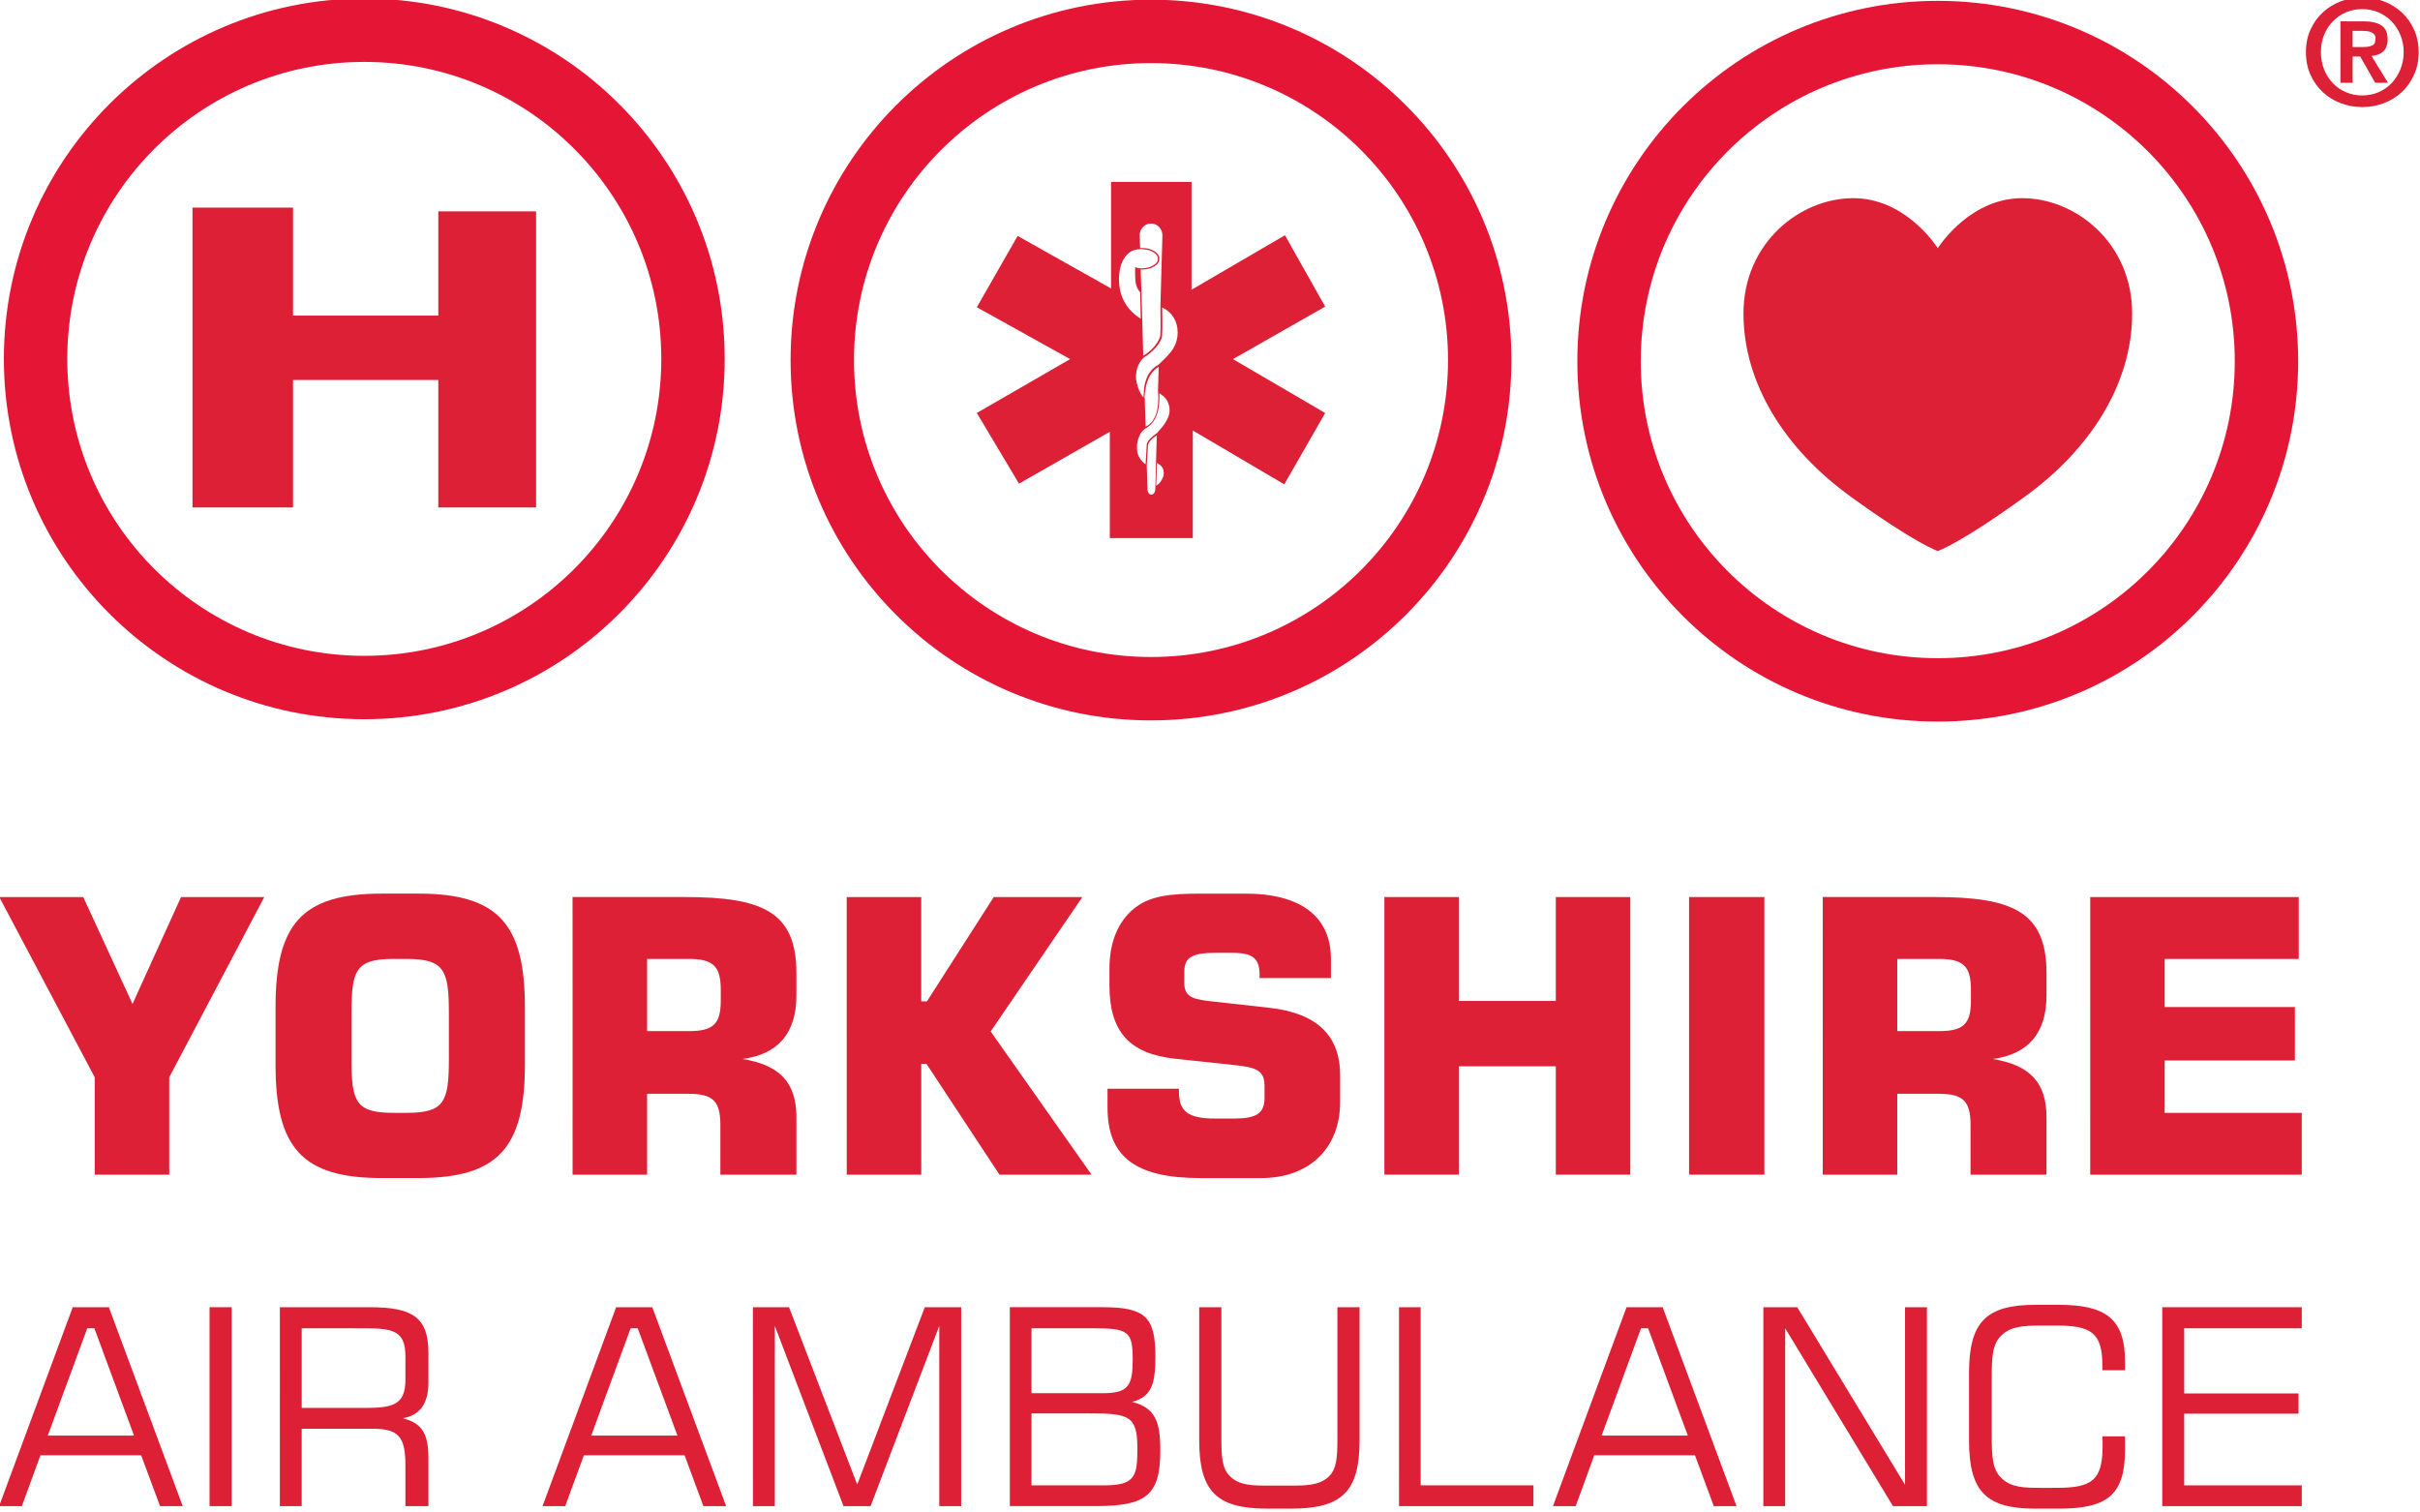
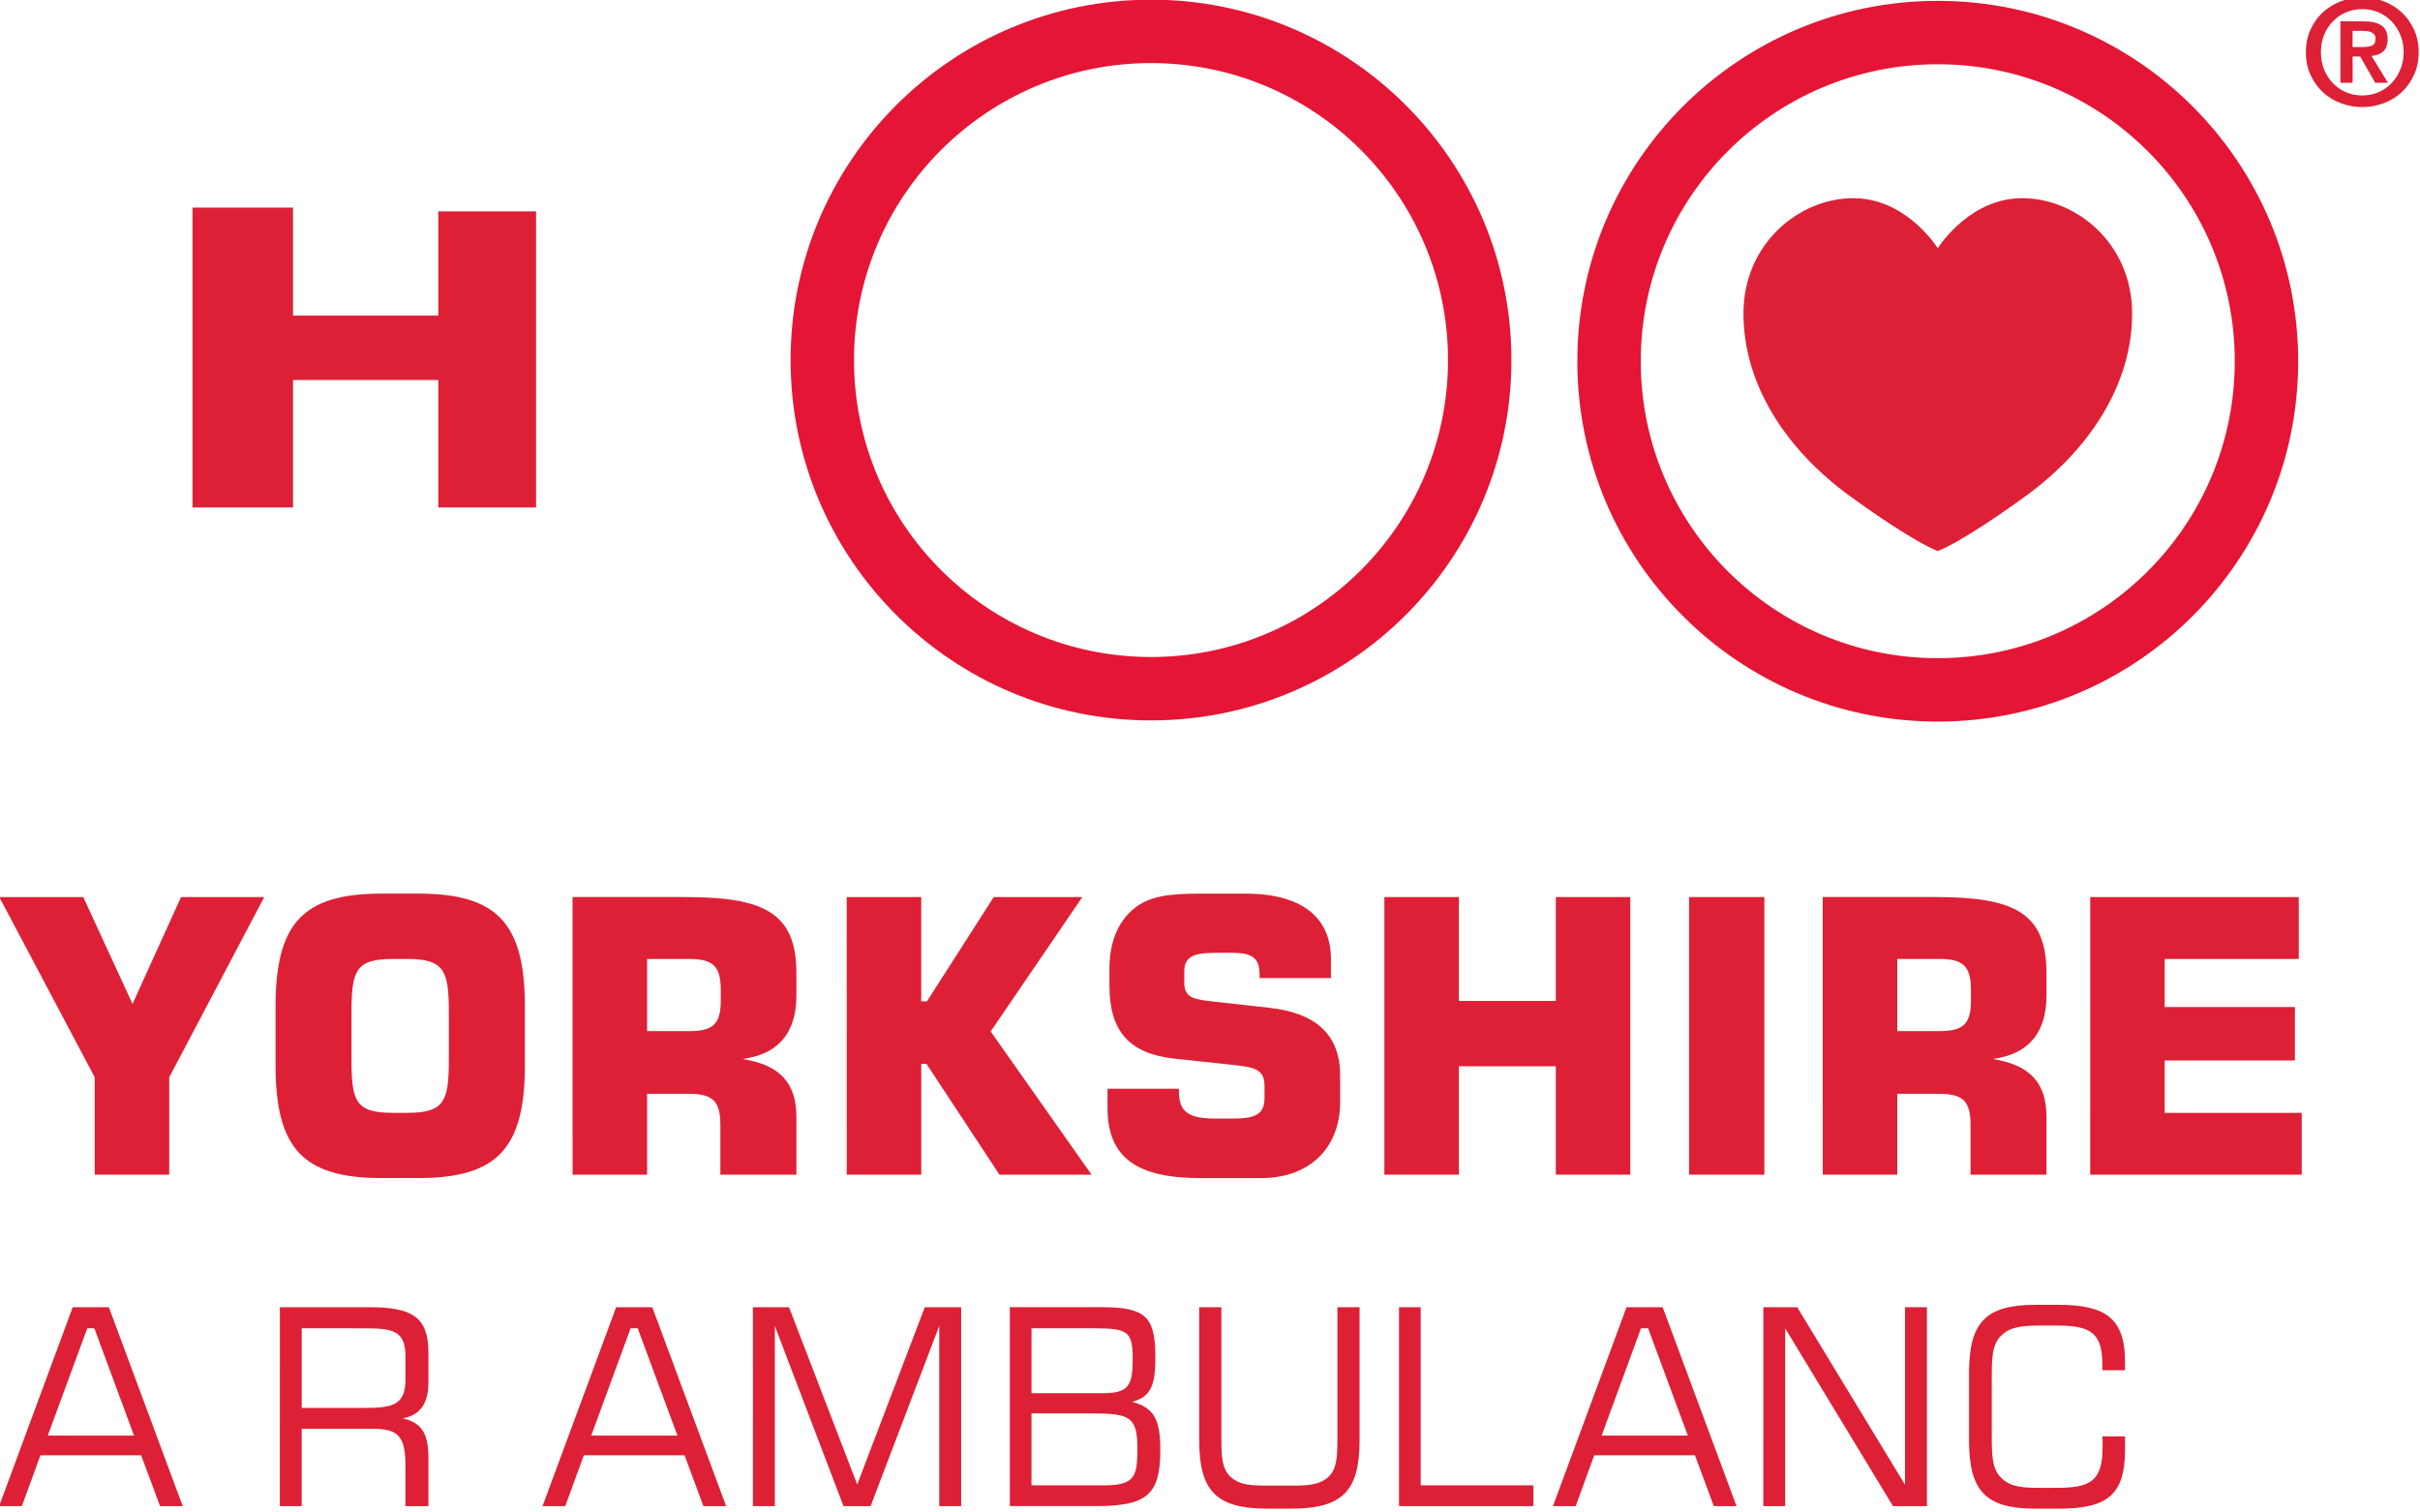
<svg xmlns="http://www.w3.org/2000/svg" xmlns:ns1="http://sodipodi.sourceforge.net/DTD/sodipodi-0.dtd" xmlns:ns2="http://www.inkscape.org/namespaces/inkscape" xmlns:xlink="http://www.w3.org/1999/xlink" width="187.5pt" height="117.116pt" viewBox="0 0 187.5 117.116" version="1.1" id="svg8834" ns1:docname="Yorkshire Air Ambulance logo.svg" ns2:version="1.3 (0e150ed6c4, 2023-07-21)">
  <ns1:namedview id="namedview8834" pagecolor="#ffffff" bordercolor="#000000" borderopacity="0.25" ns2:showpageshadow="2" ns2:pageopacity="0.0" ns2:pagecheckerboard="0" ns2:deskcolor="#d1d1d1" ns2:document-units="pt" showgrid="false" ns2:zoom="1.0841671" ns2:cx="213.06678" ns2:cy="389.70007" ns2:window-width="2560" ns2:window-height="1494" ns2:window-x="-11" ns2:window-y="-11" ns2:window-maximized="1" ns2:current-layer="svg8834" />
  <g clip-path="url(#clip-1727)" id="g5960" transform="translate(-223.416,-640.386)">
    <g clip-path="url(#clip-1728)" id="g5959">
      <use xlink:href="#source-39243" transform="matrix(0.234,0,0,-0.237,595.294,665.997)" id="use5958" />
    </g>
  </g>
  <g fill="#dd2035" fill-opacity="1" id="g7494" transform="translate(-223.416,-640.386)">
    <use xlink:href="#glyph-0-4" x="237.538" y="153.904" id="use7494" />
  </g>
  <g fill="#dd2035" fill-opacity="1" id="g7656" transform="translate(-223.416,-640.386)">
    <use xlink:href="#glyph-0-4" x="487.037" y="182.704" id="use7656" />
  </g>
  <g fill="#dd2035" fill-opacity="1" id="g7739" transform="translate(-223.416,-640.386)">
    <use xlink:href="#glyph-0-4" x="283.857" y="211.504" id="use7739" />
  </g>
  <g clip-path="url(#clip-3624)" id="g8163" transform="translate(-223.416,-640.386)">
    <g clip-path="url(#clip-3625)" id="g8162">
      <path fill-rule="nonzero" fill="#dd2035" fill-opacity="1" d="m 597.266,555.434 c -2.137,2.641 -1.723,6.516 0.918,8.652 2.648,2.141 6.523,1.723 8.656,-0.918 2.137,-2.641 1.727,-6.52 -0.918,-8.656 -2.641,-2.137 -6.52,-1.723 -8.656,0.922" id="path8161" />
    </g>
  </g>
  <g id="g8837" transform="matrix(1.659,0,0,1.659,-391.003,-1182.711)">
    <path fill-rule="nonzero" fill="#dd2035" fill-opacity="1" d="m 241.945,779.953 -1.852,-5.012 h -0.332 l -1.844,5.012 z m -2.863,-5.996 h 1.688 l 3.449,9.289 h -1.059 l -0.883,-2.375 h -4.703 l -0.867,2.375 h -1.062 z m 0,0" id="path8280" />
-     <path fill-rule="nonzero" fill="#dd2035" fill-opacity="1" d="m 245.473,773.957 h 1.035 v 9.289 h -1.035 z m 0,0" id="path8281" />
    <path fill-rule="nonzero" fill="#dd2035" fill-opacity="1" d="m 249.777,774.941 v 3.719 h 2.965 c 1.277,0 1.879,-0.141 1.879,-1.316 v -1.086 c 0,-1.188 -0.562,-1.316 -1.879,-1.316 z m -1.02,-0.984 h 4.191 c 1.992,0 2.746,0.461 2.746,2.121 v 1.406 c 0,0.973 -0.398,1.523 -1.203,1.66 0.922,0.219 1.203,0.742 1.203,1.867 v 2.234 h -1.074 v -1.914 c 0,-1.355 -0.344,-1.699 -1.547,-1.699 h -3.297 v 3.613 h -1.02 z m 0,0" id="path8282" />
    <path fill-rule="nonzero" fill="#dd2035" fill-opacity="1" d="m 267.324,779.953 -1.855,-5.012 h -0.332 l -1.84,5.012 z m -2.863,-5.996 h 1.688 l 3.449,9.289 h -1.062 l -0.879,-2.375 h -4.703 l -0.871,2.375 h -1.059 z m 0,0" id="path8283" />
    <path fill-rule="nonzero" fill="#dd2035" fill-opacity="1" d="m 270.848,773.957 h 1.688 l 3.184,8.281 3.156,-8.281 h 1.699 v 9.289 h -1.023 v -8.418 l -3.207,8.418 h -1.266 l -3.207,-8.418 v 8.418 h -1.023 z m 0,0" id="path8284" />
-     <path fill-rule="nonzero" fill="#dd2035" fill-opacity="1" d="m 287.242,782.277 c 1.496,0 1.562,-0.461 1.562,-1.762 0,-1.484 -0.41,-1.598 -2.199,-1.598 h -2.746 v 3.359 z m -0.035,-4.305 c 1.199,0 1.379,-0.383 1.379,-1.586 0,-1.305 -0.219,-1.445 -1.828,-1.445 h -2.898 v 3.031 z m -4.359,-4.016 h 4.32 c 2.008,0 2.477,0.449 2.477,2.312 0,1.254 -0.164,1.867 -1.086,2.109 1.086,0.281 1.316,0.922 1.316,2.273 0,2.109 -0.676,2.594 -3.027,2.594 h -4 z m 0,0" id="path8285" />
+     <path fill-rule="nonzero" fill="#dd2035" fill-opacity="1" d="m 287.242,782.277 c 1.496,0 1.562,-0.461 1.562,-1.762 0,-1.484 -0.41,-1.598 -2.199,-1.598 h -2.746 v 3.359 z m -0.035,-4.305 c 1.199,0 1.379,-0.383 1.379,-1.586 0,-1.305 -0.219,-1.445 -1.828,-1.445 h -2.898 v 3.031 z m -4.359,-4.016 h 4.32 c 2.008,0 2.477,0.449 2.477,2.312 0,1.254 -0.164,1.867 -1.086,2.109 1.086,0.281 1.316,0.922 1.316,2.273 0,2.109 -0.676,2.594 -3.027,2.594 h -4 z " id="path8285" />
    <path fill-rule="nonzero" fill="#dd2035" fill-opacity="1" d="m 292.727,773.957 v 6.098 c 0,0.895 0.027,1.457 0.434,1.828 0.434,0.395 0.996,0.406 1.789,0.406 h 0.973 c 0.793,0 1.367,-0.012 1.801,-0.406 0.395,-0.359 0.422,-0.922 0.422,-1.828 v -6.098 h 1.035 v 6.223 c 0,2.379 -0.82,3.184 -3.184,3.184 h -1.125 c -2.363,0 -3.18,-0.805 -3.18,-3.184 v -6.223 z m 0,0" id="path8286" />
    <path fill-rule="nonzero" fill="#dd2035" fill-opacity="1" d="m 301.023,773.957 h 1.012 v 8.32 h 5.266 v 0.969 h -6.277 z m 0,0" id="path8287" />
    <path fill-rule="nonzero" fill="#dd2035" fill-opacity="1" d="m 314.512,779.953 -1.855,-5.012 h -0.332 l -1.84,5.012 z m -2.863,-5.996 h 1.688 l 3.449,9.289 h -1.062 l -0.879,-2.375 h -4.703 l -0.867,2.375 h -1.062 z m 0,0" id="path8288" />
    <path fill-rule="nonzero" fill="#dd2035" fill-opacity="1" d="m 318.039,773.957 h 1.582 l 5.035,8.293 v -8.293 h 1.023 v 9.289 h -1.586 l -5.035,-8.305 v 8.305 h -1.02 z m 0,0" id="path8289" />
    <path fill-rule="nonzero" fill="#dd2035" fill-opacity="1" d="m 330.738,773.844 h 1.086 c 2.188,0 3.105,0.637 3.105,2.645 v 0.41 h -1.059 v -0.258 c 0,-1.496 -0.551,-1.828 -2.121,-1.828 h -0.719 c -0.844,0 -1.43,0.039 -1.863,0.449 -0.449,0.422 -0.461,1.059 -0.461,2.02 v 2.645 c 0,0.961 0.012,1.598 0.461,2.02 0.461,0.434 1.047,0.445 1.863,0.445 H 331.75 c 1.621,0 2.133,-0.344 2.133,-1.953 0,-0.141 0,-0.293 -0.012,-0.449 h 1.059 v 0.613 c 0,2.133 -0.832,2.762 -3.105,2.762 h -1.086 c -2.312,0 -3.094,-0.816 -3.094,-3.184 v -3.156 c 0,-2.363 0.781,-3.18 3.094,-3.18" id="path8290" />
    <g id="g8836">
      <path fill-rule="nonzero" fill="#dd2035" fill-opacity="1" d="m 239.574,754.801 2.301,4.992 2.266,-4.992 h 3.887 l -4.438,8.418 v 4.547 h -3.48 v -4.547 l -4.457,-8.418 z m 0,0" id="path8267" />
      <path fill-rule="nonzero" fill="#dd2035" fill-opacity="1" d="m 252.102,762.363 c 0,1.98 0.18,2.516 1.945,2.516 h 0.641 c 1.766,0 1.961,-0.535 1.961,-2.516 v -2.141 c 0,-1.98 -0.195,-2.531 -1.961,-2.531 h -0.641 c -1.766,0 -1.945,0.551 -1.945,2.531 z m 1.41,-7.723 h 1.711 c 3.73,0 4.977,1.426 4.977,5.297 v 2.695 c 0,3.867 -1.246,5.293 -4.977,5.293 h -1.711 c -3.727,0 -4.957,-1.426 -4.957,-5.293 v -2.695 c 0,-3.871 1.23,-5.297 4.957,-5.297" id="path8268" />
      <path fill-rule="nonzero" fill="#dd2035" fill-opacity="1" d="m 267.848,761.062 c 1.125,0 1.5,-0.305 1.5,-1.43 v -0.496 c 0,-1.125 -0.375,-1.445 -1.5,-1.445 h -1.941 v 3.371 z m -5.422,-6.262 h 5.227 c 3.637,0 5.227,0.68 5.227,3.551 v 1.051 c 0,1.75 -0.855,2.746 -2.516,2.961 1.746,0.285 2.516,1.105 2.516,2.727 v 2.676 h -3.551 v -2.336 c 0,-1.125 -0.375,-1.441 -1.496,-1.441 h -1.926 v 3.777 h -3.48 z m 0,0" id="path8269" />
      <path fill-rule="nonzero" fill="#dd2035" fill-opacity="1" d="m 275.23,754.801 h 3.48 v 4.871 h 0.266 l 3.121,-4.871 h 4.137 l -4.281,6.277 4.711,6.688 h -4.301 l -3.406,-5.172 h -0.246 v 5.172 h -3.48 z m 0,0" id="path8270" />
      <path fill-rule="nonzero" fill="#dd2035" fill-opacity="1" d="m 290.746,763.754 v 0.125 c 0,0.945 0.43,1.266 1.695,1.266 h 0.875 c 1.031,0 1.426,-0.23 1.426,-0.961 v -0.574 c 0,-0.746 -0.445,-0.855 -1.391,-0.961 l -2.82,-0.301 C 288.43,762.113 287.5,761.078 287.5,758.938 v -0.801 c 0,-1.211 0.395,-2.176 1.125,-2.781 0.75,-0.625 1.73,-0.715 3.141,-0.715 h 2.086 c 2.621,0 3.992,1.105 3.992,3.051 v 0.891 h -3.332 v -0.141 c 0,-0.785 -0.324,-1.035 -1.27,-1.035 h -0.801 c -1.016,0 -1.445,0.176 -1.445,0.871 v 0.535 c 0,0.715 0.48,0.77 1.41,0.875 l 2.566,0.285 c 2.211,0.25 3.301,1.285 3.301,3.156 v 1.25 c 0,2.121 -1.41,3.547 -3.691,3.547 h -2.836 c -2.977,0 -4.336,-0.961 -4.336,-3.281 v -0.891 z m 0,0" id="path8271" />
      <path fill-rule="nonzero" fill="#dd2035" fill-opacity="1" d="m 300.34,754.801 h 3.48 v 4.852 h 4.527 v -4.852 h 3.477 v 12.965 h -3.477 v -5.062 h -4.527 v 5.062 h -3.48 z m 0,0" id="path8272" />
      <path fill-rule="nonzero" fill="#dd2035" fill-opacity="1" d="m 314.57,754.801 h 3.516 v 12.965 h -3.516 z m 0,0" id="path8273" />
      <path fill-rule="nonzero" fill="#dd2035" fill-opacity="1" d="m 326.234,761.062 c 1.125,0 1.5,-0.305 1.5,-1.43 v -0.496 c 0,-1.125 -0.375,-1.445 -1.5,-1.445 h -1.941 v 3.371 z m -5.422,-6.262 h 5.227 c 3.637,0 5.223,0.68 5.223,3.551 v 1.051 c 0,1.75 -0.855,2.746 -2.512,2.961 1.746,0.285 2.512,1.105 2.512,2.727 v 2.676 h -3.547 v -2.336 c 0,-1.125 -0.375,-1.441 -1.496,-1.441 h -1.926 v 3.777 h -3.48 z m 0,0" id="path8274" />
      <g id="g8835">
        <path fill-rule="nonzero" fill="#dd2035" fill-opacity="1" d="m 333.305,754.801 h 9.738 v 2.891 h -6.262 v 2.246 h 6.082 v 2.496 h -6.082 v 2.445 h 6.402 v 2.887 h -9.879 z m 0,0" id="path8275" />
-         <path fill-rule="nonzero" fill="#e51535" fill-opacity="1" d="m 252.699,743.535 c -7.66,0 -13.871,-6.207 -13.871,-13.867 0,-7.66 6.211,-13.871 13.871,-13.871 7.66,0 13.871,6.211 13.871,13.871 0,7.66 -6.211,13.867 -13.871,13.867 m 0,-30.699 c -9.297,0 -16.832,7.535 -16.832,16.832 0,9.293 7.535,16.828 16.832,16.828 9.297,0 16.832,-7.535 16.832,-16.828 0,-9.297 -7.535,-16.832 -16.832,-16.832" id="path8276" />
        <path fill-rule="nonzero" fill="#dd2035" fill-opacity="1" d="m 244.676,722.602 h 4.695 v 5.043 h 6.785 v -4.867 h 4.566 v 13.828 h -4.566 v -5.953 h -6.785 v 5.953 h -4.695 z m 0,0" id="path8277" />
        <path fill-rule="nonzero" fill="#e51535" fill-opacity="1" d="m 326.184,743.645 c -7.66,0 -13.871,-6.207 -13.871,-13.867 0,-7.664 6.211,-13.871 13.871,-13.871 7.66,0 13.871,6.207 13.871,13.871 0,7.66 -6.211,13.867 -13.871,13.867 m 0,-30.699 c -9.297,0 -16.832,7.535 -16.832,16.832 0,9.293 7.535,16.828 16.832,16.828 9.297,0 16.832,-7.535 16.832,-16.828 0,-9.297 -7.535,-16.832 -16.832,-16.832" id="path8278" />
        <path fill-rule="nonzero" fill="#dd2035" fill-opacity="1" d="m 326.188,738.637 c 0,0 0.992,-0.312 4.051,-2.527 3.066,-2.211 5.023,-5.277 5.023,-8.562 0,-3.281 -2.621,-5.387 -5.133,-5.387 -2.352,0 -3.773,2.074 -3.945,2.336 -0.168,-0.262 -1.594,-2.336 -3.945,-2.336 -2.508,0 -5.129,2.105 -5.129,5.387 0,3.285 1.957,6.352 5.02,8.562 3.062,2.215 4.051,2.527 4.051,2.527 z m 0,0" id="path8279" />
-         <path fill-rule="nonzero" fill="#dd2035" fill-opacity="1" d="m 336.668,773.957 h 6.516 v 0.984 h -5.492 v 3.043 h 5.34 v 0.945 h -5.34 v 3.348 h 5.492 v 0.969 h -6.516 z m 0,0" id="path8291" />
        <path fill-rule="nonzero" fill="#e51535" fill-opacity="1" d="m 289.441,743.59 c -7.66,0 -13.871,-6.207 -13.871,-13.867 0,-7.66 6.211,-13.871 13.871,-13.871 7.66,0 13.871,6.211 13.871,13.871 0,7.66 -6.211,13.867 -13.871,13.867 m 0,-30.699 c -9.297,0 -16.832,7.535 -16.832,16.832 0,9.293 7.535,16.828 16.832,16.828 9.297,0 16.832,-7.535 16.832,-16.828 0,-9.297 -7.535,-16.832 -16.832,-16.832" id="path8292" />
-         <path fill-rule="nonzero" fill="#dd2035" fill-opacity="1" d="m 289.719,734.527 c 0.137,0.078 0.227,0.156 0.27,0.246 0.031,0.059 0.047,0.148 0.047,0.266 0,0.09 -0.043,0.199 -0.125,0.328 -0.078,0.117 -0.152,0.188 -0.23,0.219 z m -0.418,-0.809 c 0.008,-0.145 0.145,-0.309 0.41,-0.484 l -0.07,2.508 v -0.008 0.008 c 0,0.062 -0.016,0.121 -0.043,0.176 -0.035,0.055 -0.078,0.082 -0.125,0.09 -0.051,0.008 -0.094,-0.016 -0.133,-0.062 -0.035,-0.043 -0.062,-0.105 -0.066,-0.18 l -0.031,-1.137 z m -0.105,-2.699 V 731 c 0.09,-0.453 0.289,-0.777 0.602,-0.965 l -0.031,1.188 h 0.004 v 0.004 c 0.035,0.535 -0.027,0.945 -0.188,1.23 -0.094,0.172 -0.227,0.297 -0.395,0.375 l -0.039,-1.32 c -0.008,-0.004 -0.008,-0.023 -0.008,-0.047 0,-0.012 0,-0.023 -0.004,-0.035 0,-0.004 0,-0.004 0.004,-0.008 0.004,-0.098 0.023,-0.23 0.055,-0.402 m -0.215,-6.477 c 0.047,0 0.098,0.004 0.145,0.008 0.152,0.016 0.289,0.055 0.406,0.121 0.156,0.09 0.23,0.195 0.23,0.32 0,0.125 -0.074,0.23 -0.23,0.316 -0.152,0.09 -0.336,0.133 -0.551,0.133 h -0.019 c -0.012,0 -0.023,0 -0.031,-0.004 -0.012,0 -0.027,-0.004 -0.051,-0.008 -0.023,-0.004 -0.051,-0.008 -0.07,-0.012 -0.035,-0.008 -0.059,-0.019 -0.07,-0.019 -0.004,-0.004 -0.016,-0.012 -0.035,-0.023 v 0.043 c -0.004,0.008 -0.004,0.019 -0.004,0.035 -0.008,0.297 0.004,0.516 0.023,0.645 0.031,0.195 0.105,0.348 0.211,0.457 l 0.027,1.238 c -0.223,-0.141 -0.402,-0.297 -0.551,-0.477 -0.312,-0.375 -0.465,-0.832 -0.465,-1.363 0,-0.406 0.082,-0.738 0.25,-0.996 0.008,-0.012 0.012,-0.019 0.019,-0.027 0.008,-0.012 0.012,-0.019 0.019,-0.031 0.129,-0.172 0.285,-0.285 0.469,-0.324 0.031,-0.012 0.066,-0.016 0.105,-0.023 h 0.047 c 0.012,0 0.043,0 0.09,-0.008 h -0.008 z m 0.492,-1.195 c 0.148,0.008 0.27,0.07 0.367,0.18 0.098,0.117 0.137,0.242 0.133,0.395 l -0.094,3.316 c 0.019,0.918 0.008,1.391 -0.023,1.418 -0.133,0.34 -0.391,0.629 -0.777,0.863 l -0.082,-2.906 -0.039,-1.121 h 0.07 c 0.219,0 0.41,-0.051 0.57,-0.148 0.156,-0.098 0.234,-0.215 0.234,-0.355 0,-0.137 -0.078,-0.254 -0.234,-0.355 -0.16,-0.098 -0.352,-0.145 -0.57,-0.145 -0.031,0 -0.066,0 -0.094,0.004 l -0.023,-0.633 c 0.012,-0.148 0.07,-0.277 0.18,-0.379 0.109,-0.098 0.234,-0.145 0.383,-0.133 m 0.68,8.199 c 0.051,0.078 0.09,0.156 0.109,0.238 0.031,0.074 0.047,0.168 0.047,0.285 0,0.281 -0.172,0.602 -0.508,0.965 -0.019,0.027 -0.051,0.059 -0.082,0.094 -0.004,0.004 -0.008,0.004 -0.008,0.004 v 0.004 c -0.016,0.012 -0.031,0.019 -0.047,0.031 -0.27,0.195 -0.414,0.359 -0.422,0.5 l -0.055,0.926 c -0.238,-0.191 -0.363,-0.398 -0.391,-0.613 -0.027,-0.227 -0.008,-0.426 0.051,-0.59 0.062,-0.164 0.113,-0.27 0.156,-0.312 0.035,-0.039 0.07,-0.074 0.098,-0.098 0.023,-0.027 0.047,-0.043 0.062,-0.055 0.016,-0.012 0.023,-0.016 0.027,-0.016 0.012,-0.008 0.023,-0.016 0.035,-0.019 0.164,-0.102 0.293,-0.238 0.395,-0.41 v -0.004 c 0.164,-0.297 0.234,-0.703 0.207,-1.211 0.027,0.023 0.07,0.055 0.121,0.09 0.082,0.051 0.148,0.117 0.203,0.191 m 0.535,-3.125 c 0,0.266 -0.066,0.516 -0.199,0.742 -0.094,0.16 -0.25,0.34 -0.461,0.543 -0.082,0.086 -0.16,0.152 -0.227,0.219 -0.371,0.199 -0.594,0.551 -0.676,1.059 l -0.035,0.48 c -0.098,-0.098 -0.184,-0.254 -0.25,-0.461 -0.086,-0.25 -0.117,-0.457 -0.098,-0.617 0.019,-0.164 0.051,-0.289 0.09,-0.383 0.043,-0.098 0.09,-0.184 0.148,-0.262 0.059,-0.074 0.094,-0.117 0.109,-0.125 v -0.004 c 0.012,-0.004 0.019,-0.012 0.031,-0.016 v -0.004 c 0.414,-0.266 0.688,-0.566 0.816,-0.895 0.035,-0.027 0.043,-0.5 0.027,-1.422 l -0.004,-0.016 c 0.242,0.117 0.418,0.273 0.539,0.473 0.125,0.207 0.188,0.434 0.188,0.688 m 0.648,-1.984 v -5.035 h -3.758 v 4.973 l -4.363,-2.453 -1.906,3.332 4.359,2.422 -4.359,2.516 1.969,3.301 4.242,-2.422 v 4.965 h 3.875 v -5.027 l 4.273,2.516 1.91,-3.332 -4.305,-2.516 4.305,-2.453 -1.879,-3.332 z m 0,0" id="path8293" />
        <path fill-rule="nonzero" fill="#dd2035" fill-opacity="1" d="m 346.066,715.102 c 0.164,0 0.297,-0.023 0.402,-0.07 0.105,-0.043 0.16,-0.152 0.16,-0.328 0,-0.078 -0.019,-0.141 -0.055,-0.184 -0.039,-0.047 -0.086,-0.082 -0.141,-0.109 -0.059,-0.023 -0.121,-0.043 -0.195,-0.051 -0.07,-0.008 -0.137,-0.012 -0.199,-0.012 h -0.48 v 0.754 z m 0.004,-1.199 c 0.363,0 0.641,0.062 0.836,0.191 0.195,0.129 0.289,0.348 0.289,0.656 0,0.133 -0.019,0.246 -0.059,0.34 -0.035,0.094 -0.09,0.172 -0.16,0.23 -0.07,0.059 -0.148,0.105 -0.238,0.137 -0.094,0.031 -0.191,0.055 -0.297,0.062 l 0.77,1.254 h -0.598 l -0.699,-1.227 h -0.355 v 1.227 h -0.57 v -2.871 z m -1.844,2.246 c 0.102,0.25 0.238,0.461 0.414,0.645 0.172,0.18 0.375,0.32 0.613,0.422 0.234,0.098 0.484,0.148 0.758,0.148 0.262,0 0.516,-0.051 0.75,-0.148 0.234,-0.102 0.441,-0.242 0.613,-0.422 0.176,-0.184 0.312,-0.395 0.414,-0.645 0.102,-0.246 0.156,-0.516 0.156,-0.809 0,-0.293 -0.055,-0.559 -0.156,-0.805 -0.102,-0.242 -0.238,-0.457 -0.414,-0.633 -0.172,-0.18 -0.379,-0.32 -0.613,-0.422 -0.234,-0.098 -0.488,-0.148 -0.75,-0.148 -0.273,0 -0.523,0.051 -0.758,0.148 -0.238,0.102 -0.441,0.242 -0.613,0.422 -0.176,0.176 -0.312,0.391 -0.414,0.633 -0.098,0.246 -0.148,0.512 -0.148,0.805 0,0.293 0.051,0.562 0.148,0.809 m -0.633,-1.863 c 0.145,-0.316 0.336,-0.586 0.578,-0.805 0.242,-0.223 0.523,-0.395 0.84,-0.516 0.32,-0.121 0.652,-0.184 1,-0.184 0.344,0 0.68,0.062 0.996,0.184 0.32,0.121 0.598,0.293 0.84,0.516 0.242,0.219 0.434,0.488 0.578,0.805 0.145,0.316 0.219,0.668 0.219,1.055 0,0.395 -0.074,0.75 -0.219,1.062 -0.145,0.316 -0.336,0.586 -0.578,0.812 -0.242,0.223 -0.52,0.395 -0.84,0.512 -0.316,0.121 -0.652,0.18 -0.996,0.18 -0.348,0 -0.68,-0.059 -1,-0.18 -0.316,-0.117 -0.598,-0.289 -0.84,-0.512 -0.242,-0.227 -0.434,-0.496 -0.578,-0.812 -0.145,-0.312 -0.215,-0.668 -0.215,-1.062 0,-0.387 0.07,-0.738 0.215,-1.055" id="path8295" />
      </g>
    </g>
  </g>
  <g clip-path="url(#clip-3750)" id="g8323" transform="translate(-223.416,-640.386)">
    <g clip-path="url(#clip-3751)" id="g8322">
-       <path fill-rule="nonzero" fill="#dd2035" fill-opacity="1" d="m 601.191,841.668 c -3.121,0 -5.648,2.535 -5.645,5.656 0.004,3.121 2.535,5.652 5.652,5.645 3.125,-0.004 5.652,-2.535 5.652,-5.656 -0.004,-3.121 -2.539,-5.648 -5.66,-5.645" id="path8321" />
-     </g>
+       </g>
  </g>
  <g clip-path="url(#clip-4107)" id="g8829" transform="translate(-223.416,-640.386)">
    <path fill="none" stroke-width="1.25" stroke-linecap="butt" stroke-linejoin="miter" stroke="#ffffff" stroke-opacity="1" stroke-miterlimit="10" d="m -0.001,-3.125e-5 c 0,-2.762 -2.238,-5 -5,-5 -2.762,0 -5,2.238 -5,5 0,2.762 2.238,5 5,5 2.762,0 5,-2.238 5,-5 z m 0,0" transform="matrix(1,0,0,-1,302.638,857.894)" id="path8829" />
  </g>
  <g clip-path="url(#clip-4108)" id="g8830" transform="translate(-223.416,-640.386)">
    <path fill="none" stroke-width="1.25" stroke-linecap="butt" stroke-linejoin="miter" stroke="#ffffff" stroke-opacity="1" stroke-miterlimit="10" d="m -0.001,-3.125e-5 c 0,-1.656 -1.344,-3 -3,-3 -1.656,0 -3,1.344 -3,3 0,1.656 1.344,3 3,3 1.656,0 3,-1.344 3,-3 z m 0,0" transform="matrix(1,0,0,-1,300.638,857.894)" id="path8830" />
  </g>
  <g clip-path="url(#clip-4109)" id="g8833" transform="translate(-223.416,-640.386)">
    <path fill="none" stroke-width="1.25" stroke-linecap="butt" stroke-linejoin="miter" stroke="#ffffff" stroke-opacity="1" stroke-miterlimit="10" d="m 0.002,3.875e-4 c 0,-2.762 -2.242,-5 -5,-5 -2.762,0 -5,2.238 -5,5 0,2.762 2.238,5 5,5 2.758,0 5,-2.238 5,-5 z m 0,0" transform="matrix(1,0,0,-1,616.279,420.946)" id="path8833" />
  </g>
  <g clip-path="url(#clip-4110)" id="g8834" transform="translate(-223.416,-640.386)">
    <path fill="none" stroke-width="1.25" stroke-linecap="butt" stroke-linejoin="miter" stroke="#ffffff" stroke-opacity="1" stroke-miterlimit="10" d="m 0.002,3.875e-4 c 0,-1.656 -1.344,-3 -3,-3 -1.66,0 -3,1.344 -3,3 0,1.656 1.34,3 3,3 1.656,0 3,-1.344 3,-3 z m 0,0" transform="matrix(1,0,0,-1,614.279,420.946)" id="path8834" />
  </g>
</svg>